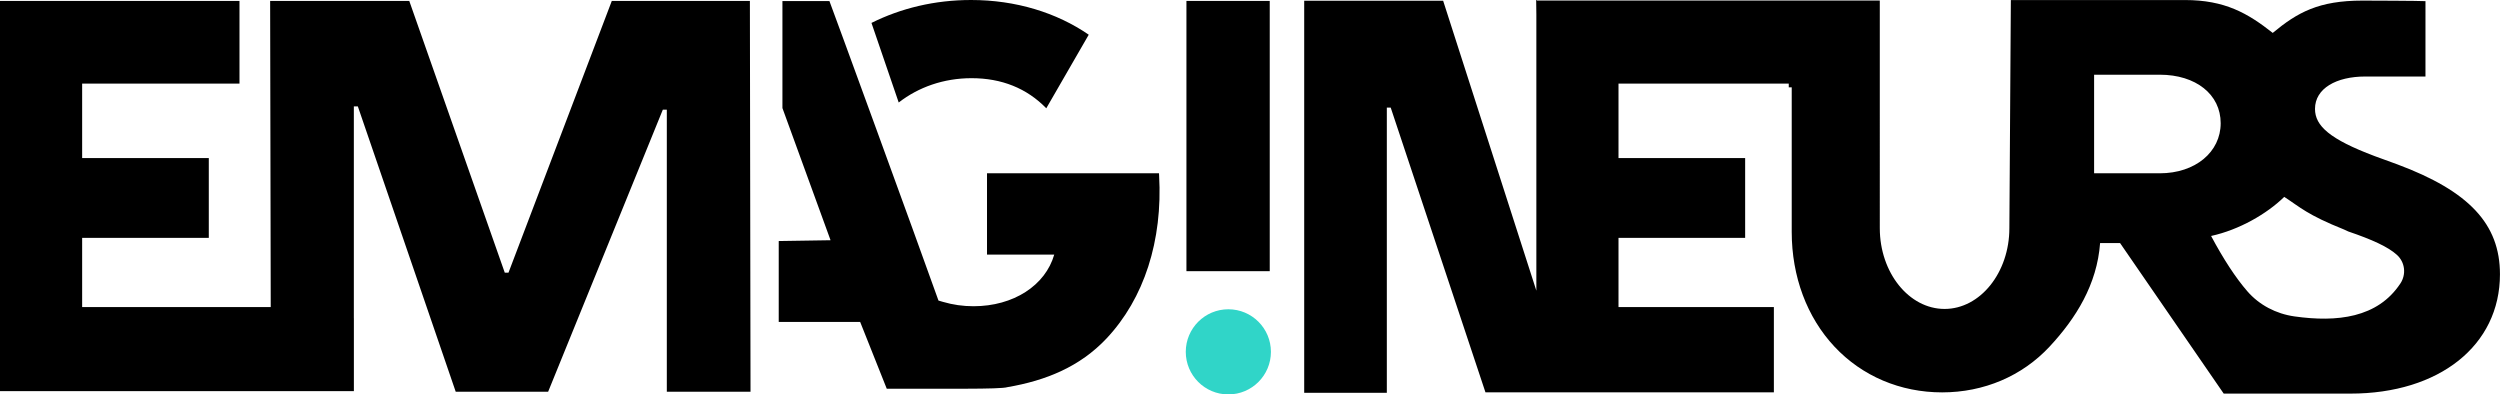
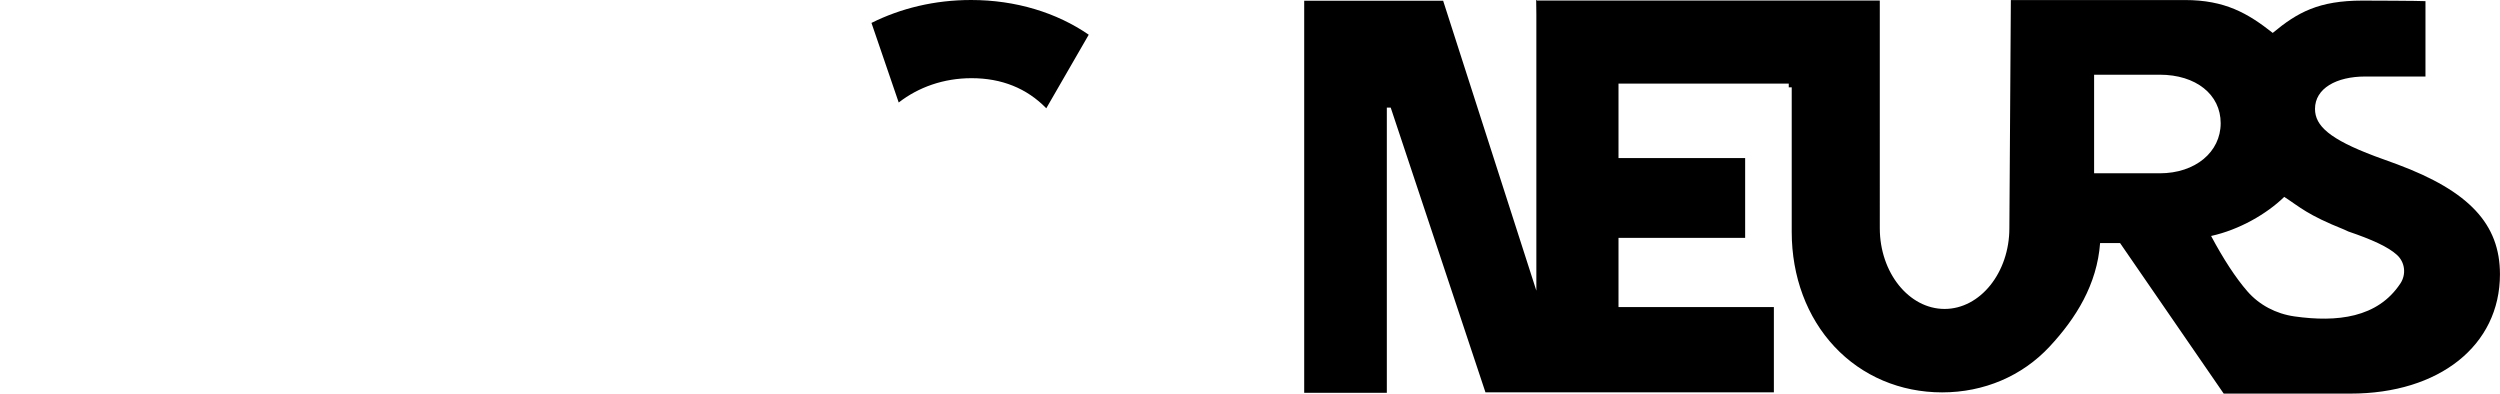
<svg xmlns="http://www.w3.org/2000/svg" id="Calque_2" viewBox="0 0 675.3 106.54">
  <g id="Calque_1-2" data-name="Calque_1">
    <g>
-       <polygon points="95.59 85.95 95.58 85.95 95.58 28.74 96.66 28.74 123.1 105.82 148.06 105.82 179.04 29.63 180.12 29.63 180.12 105.82 202.73 105.82 202.56 .25 165.26 .25 137.35 73.66 136.35 73.66 110.55 .25 72.97 .25 73.13 82.95 22.19 82.95 22.19 64.25 56.4 64.25 56.4 42.7 22.19 42.7 22.19 22.59 64.69 22.59 64.69 .25 0 .25 0 105.66 95.59 105.66 95.59 85.95" />
      <path d="M262.3,0c-9.82,0-18.97,2.23-26.9,6.19l7.36,21.5c5.33-4.14,12.13-6.57,19.69-6.57,8.11,0,14.92,2.73,20.17,8.13l11.47-19.87C285.43,3.41,274.38,0,262.3,0Z" />
    </g>
-     <path d="M313.07,46.81h-46.46v21.96h18.16c-2.38,8.32-11,13.95-21.81,13.95-2.82,0-5.58-.39-8.22-1.17l-1.24-.36C247.94,65.54,224.19.53,224.04.28h-12.69v28.91l13,35.7-14,.22v21.86h22l7.18,18.03h21.39c5.94-.01,10.29-.12,11.19-.42,10.51-1.79,19.65-5.58,26.77-13.14,10.16-10.79,15.21-26.43,14.22-44.03l-.03-.6Z" />
-     <rect x="320.48" y=".25" width="22.5" height="73" />
-     <circle fill="#30d5c8" cx="331.8" cy="95.04" r="11.5" />
    <path d="M543.17,0l-.4,61.64c0,11.99-7.87,21.81-17.5,21.81s-17.5-9.81-17.5-21.81V.14h-92.6V.04h-.22l.05,3.91v74.57L389.82.2h-37.53v105.91h22.32V29.07h1.05l25.59,76.9h77.91v-23.02h-41.97v-18.69h34.21v-21.56h-34.21v-20.11h45.99v1h.8v39.06c0,12.04,4.11,23.05,11.56,31,7.46,7.96,17.79,12.34,29.07,12.34s21.63-4.4,29.06-12.4c7.09-7.63,12.78-16.72,13.61-27.94h5.39l28,40.67h34.26c23.91,0,40.36-12.96,40.36-32.24,0-13.59-8.38-22.46-27.72-29.68l-6.09-2.22c-12.18-4.58-16.15-8.18-16.15-12.76,0-5.55,5.79-8.75,13.56-8.75h16.28V.31c-1.49-.1-15.57-.15-17.04-.15-11.79,0-17.54,3.18-24.22,8.73-6.72-5.31-12.9-8.88-23.74-8.88h-47ZM583.4,46.8h-17.74v-26.62h17.74c9.75,0,16.45,5.32,16.45,13.1s-6.85,13.53-16.45,13.53ZM648.39,76.57c-6.13,9.31-17.13,10.52-28.6,8.9-4.99-.7-9.53-3.1-12.72-6.77-3.15-3.62-6.48-8.71-9.81-14.96,7.6-1.66,15.09-5.99,19.76-10.56,4.33,2.81,6.16,4.82,16.16,8.82l1.15.53c6.4,2.18,10.72,4.13,13.13,6.32,2.21,2.01,2.55,5.27.93,7.73Z" />
  </g>
</svg>